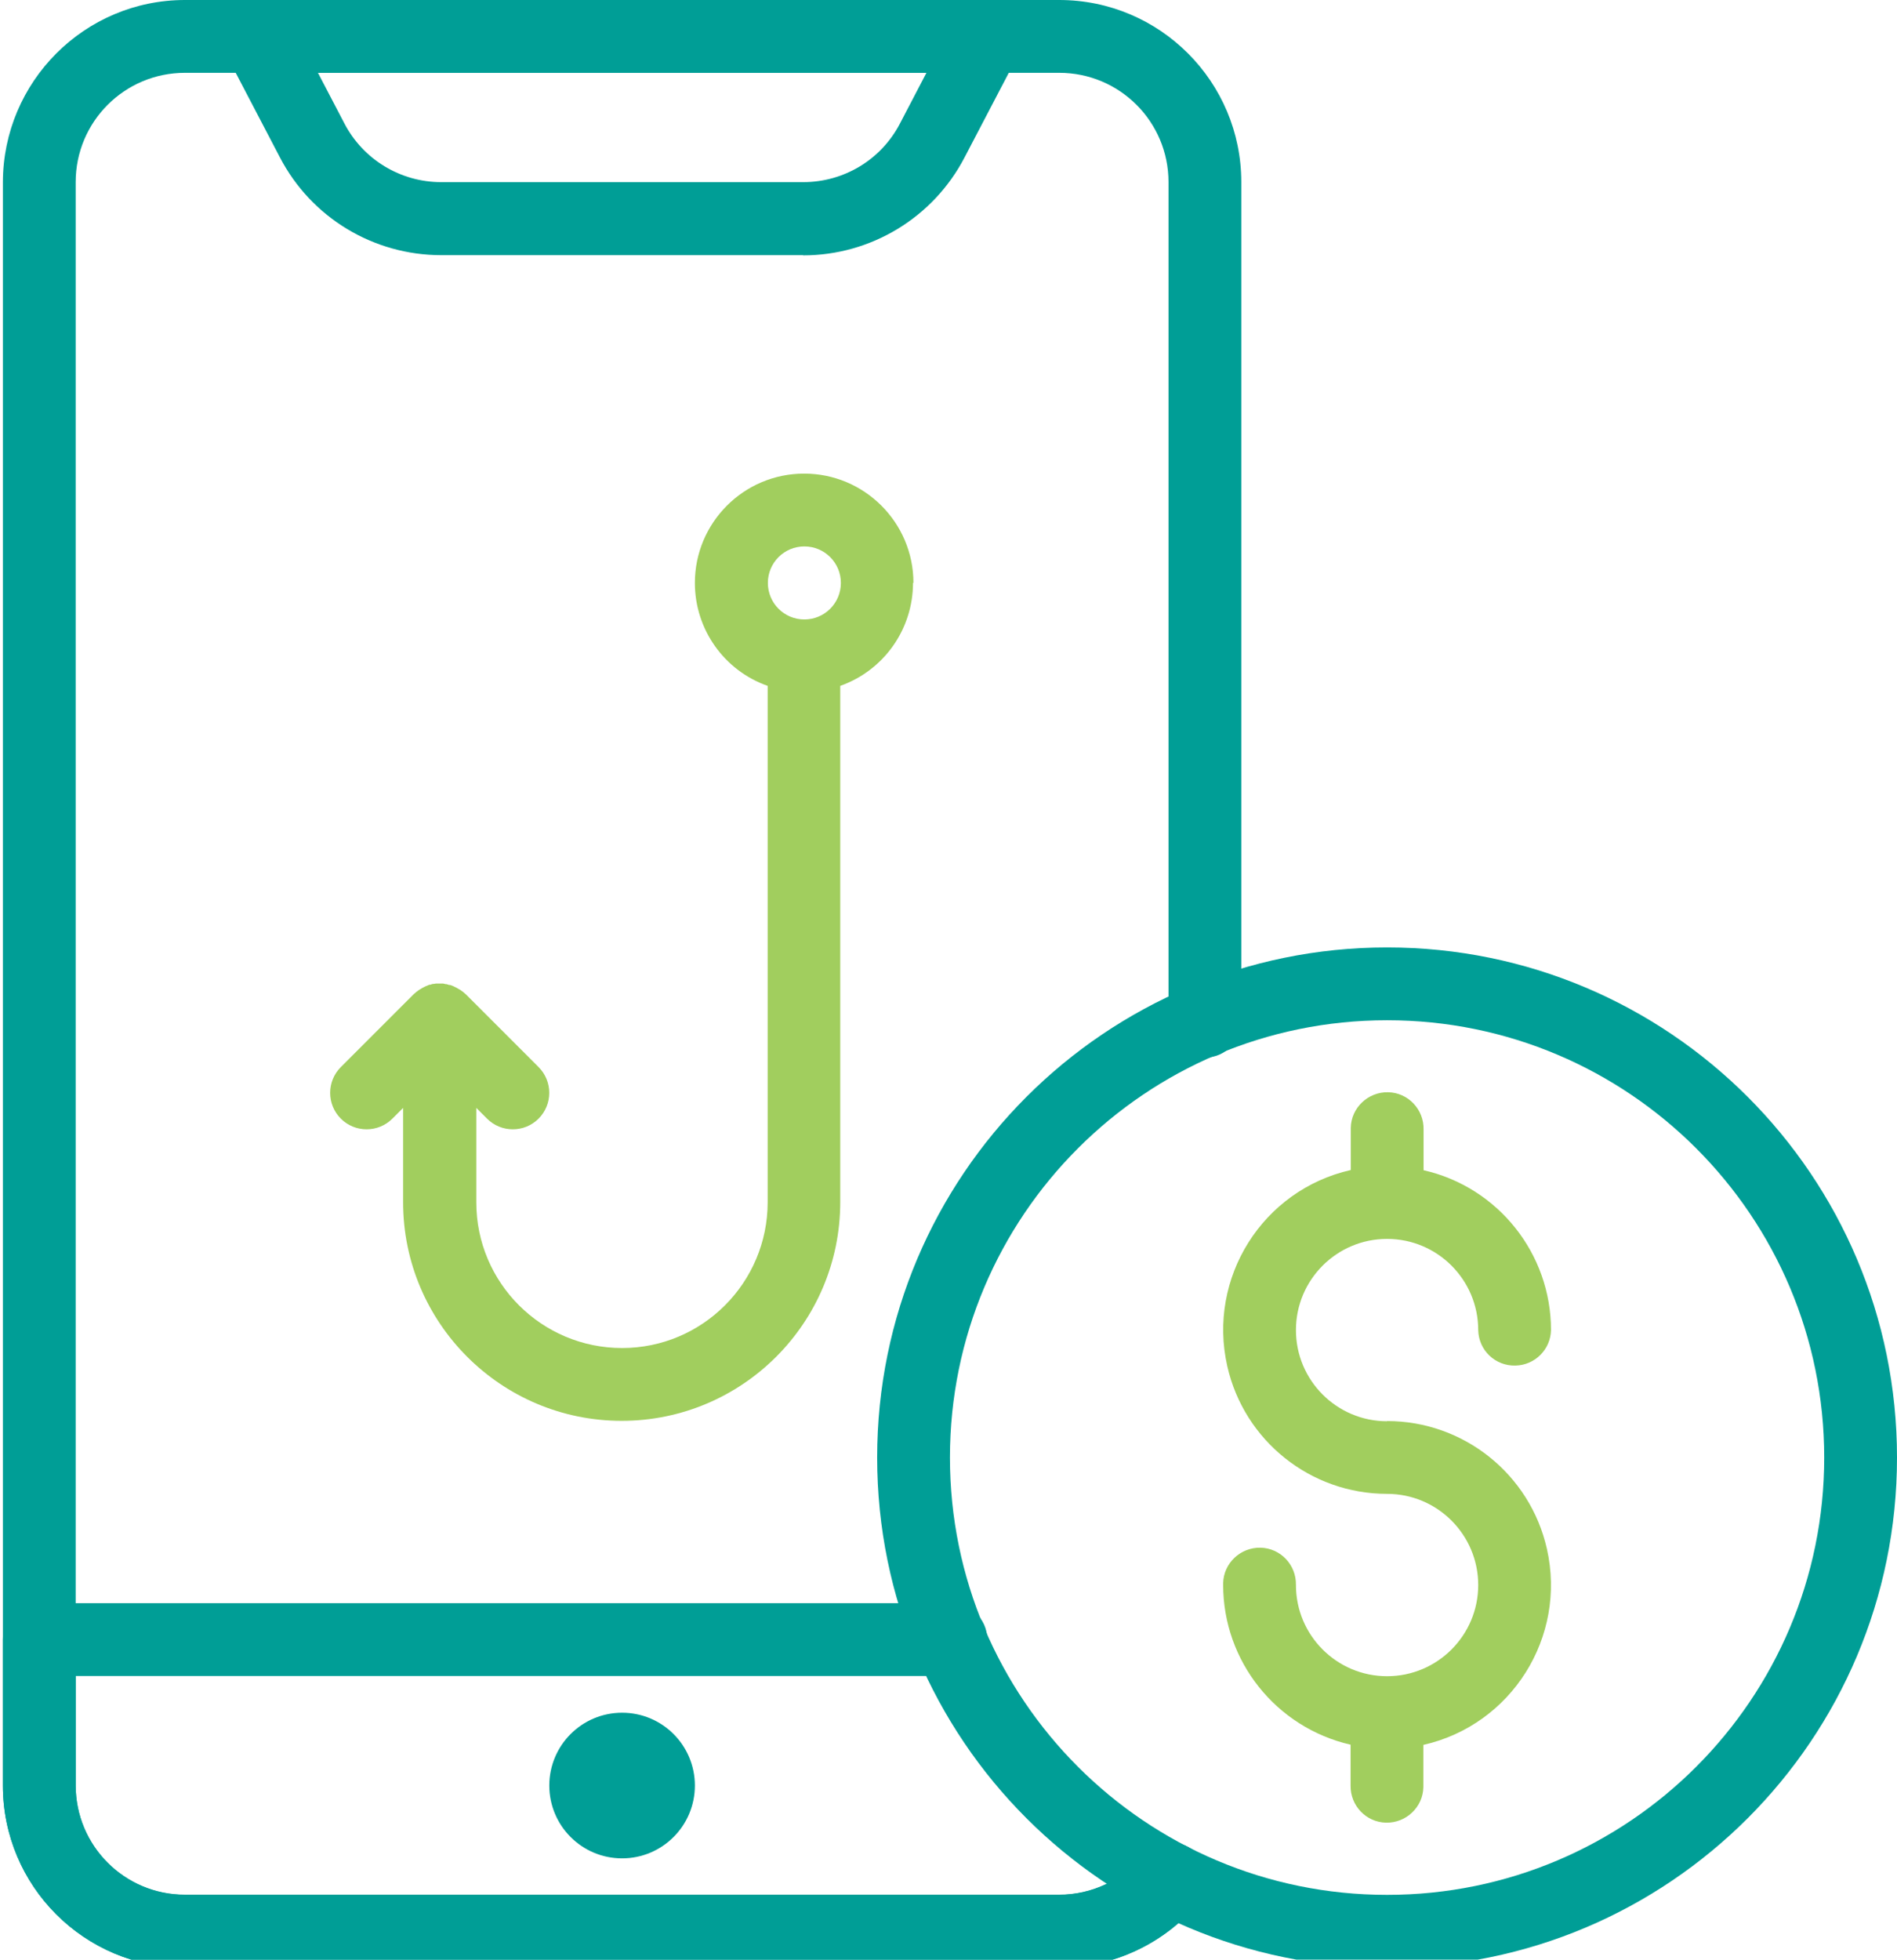
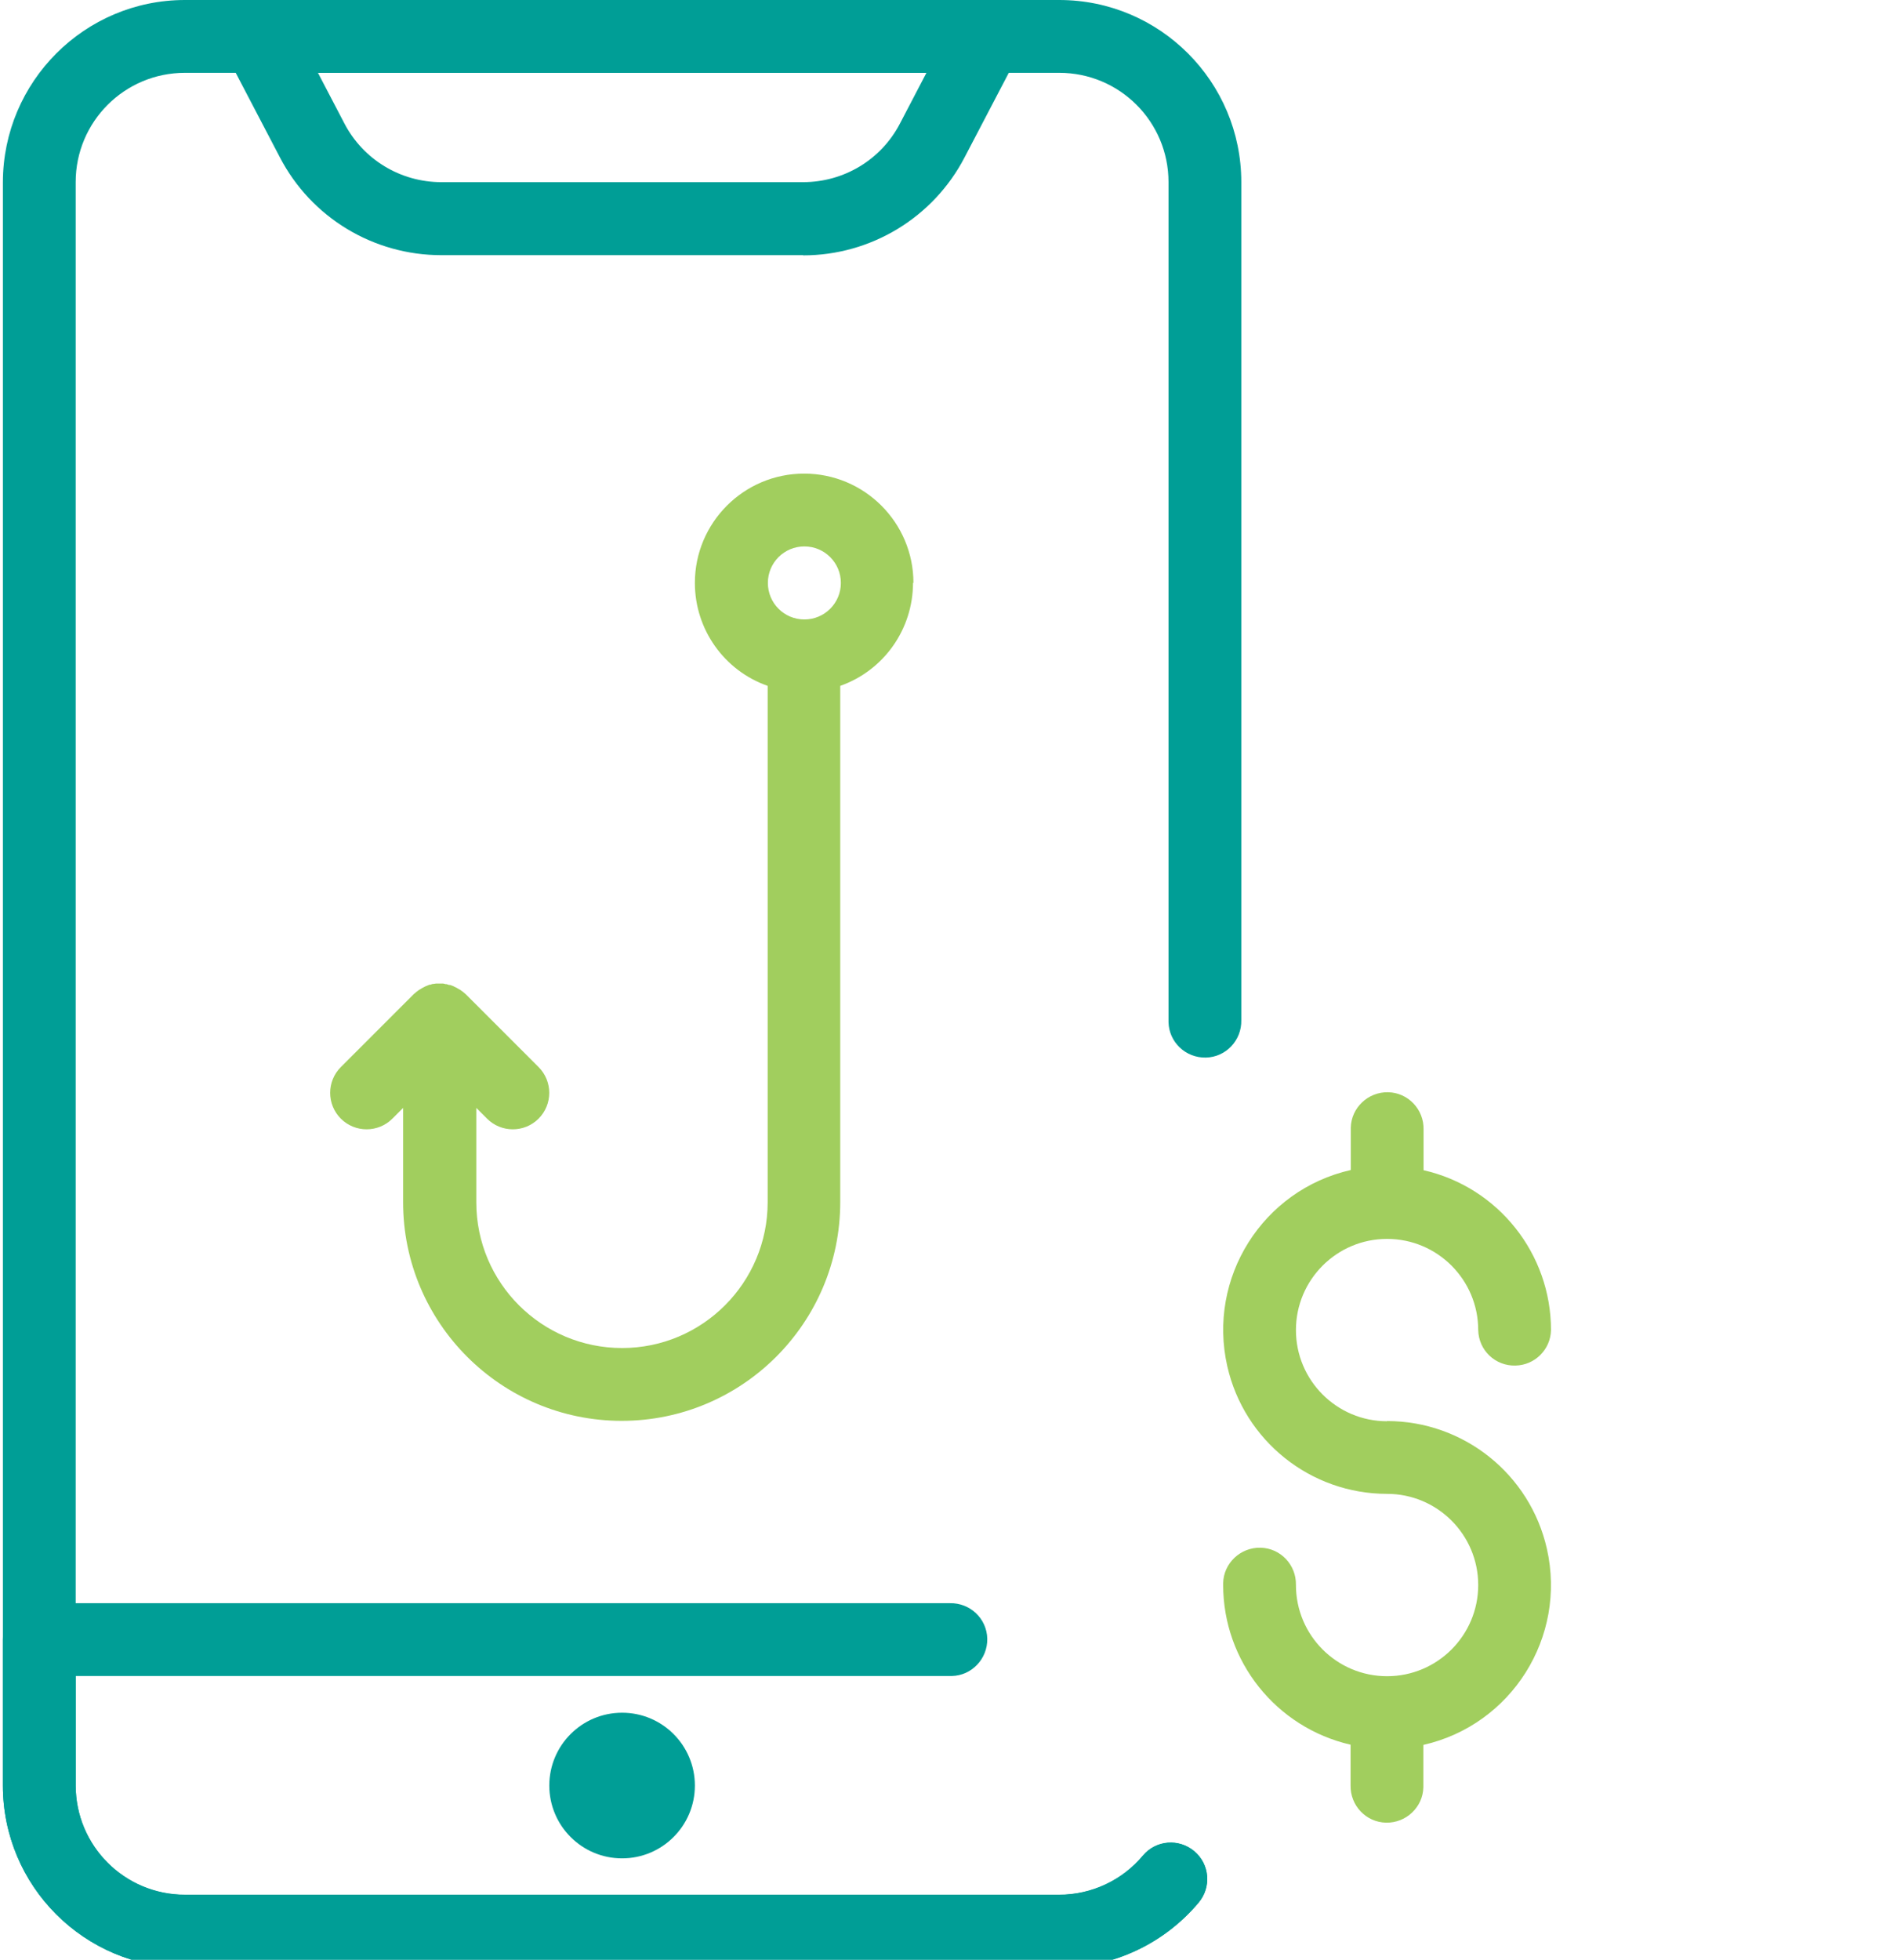
<svg xmlns="http://www.w3.org/2000/svg" id="Layer_2" data-name="Layer 2" width="92" height="95" viewBox="0 0 92 95">
  <defs>
    <style> .cls-1 { fill: #009e96; } .cls-2 { fill: none; } .cls-3 { fill: #a1ce5e; } .cls-4 { clip-path: url(#clippath); } </style>
    <clipPath id="clippath">
      <rect class="cls-2" width="92" height="95" />
    </clipPath>
  </defs>
  <g id="Layer_1-2" data-name="Layer 1">
    <g id="Group_4419" data-name="Group 4419">
      <g class="cls-4">
        <g id="Group_4418" data-name="Group 4418">
          <path id="Path_9404" data-name="Path 9404" class="cls-1" d="M51.37,95.39H8.97c-4.88,0-8.83-3.96-8.83-8.83V8.83C.15,3.96,4.1,0,8.97,0h42.4c4.88,0,8.83,3.96,8.83,8.83v40.63c.02.98-.75,1.79-1.72,1.81-.98.02-1.79-.75-1.81-1.72,0-.03,0-.06,0-.08V8.83c0-2.93-2.37-5.3-5.3-5.3H8.97c-2.93,0-5.3,2.37-5.3,5.3v77.73c0,2.93,2.37,5.3,5.3,5.3h42.4c1.57,0,3.06-.7,4.06-1.9.63-.75,1.74-.84,2.49-.21.75.63.84,1.74.21,2.49h0c-1.68,2-4.16,3.16-6.77,3.15" />
          <path id="Path_9405" data-name="Path 9405" class="cls-1" d="M51.37,95.39H8.97c-4.88,0-8.83-3.96-8.83-8.83v-7.07c0-.98.79-1.77,1.77-1.77h44.16c.98-.02,1.79.75,1.81,1.72s-.75,1.79-1.72,1.81c-.03,0-.06,0-.08,0H3.67v5.3c0,2.93,2.37,5.3,5.3,5.3h42.4c1.57,0,3.06-.7,4.06-1.9.63-.75,1.74-.84,2.49-.21.75.63.84,1.74.21,2.49h0c-1.68,2-4.16,3.16-6.77,3.15" />
          <path id="Path_9406" data-name="Path 9406" class="cls-1" d="M30.17,83.03c1.95,0,3.53,1.58,3.53,3.53s-1.58,3.53-3.53,3.53-3.53-1.58-3.53-3.53h0c0-1.95,1.58-3.53,3.53-3.53" />
-           <path id="Path_9407" data-name="Path 9407" class="cls-1" d="M67.27,95.39c-13.66,0-24.73-11.07-24.73-24.73s11.07-24.73,24.73-24.73,24.73,11.07,24.73,24.73h0c0,13.66-11.07,24.73-24.73,24.73M67.27,49.46c-11.71,0-21.2,9.49-21.2,21.2s9.49,21.2,21.2,21.2,21.2-9.49,21.2-21.2h0c0-11.71-9.49-21.2-21.2-21.2" />
          <path id="Path_9408" data-name="Path 9408" class="cls-3" d="M67.27,68.9c-2.44,0-4.42-1.98-4.42-4.42s1.98-4.42,4.42-4.42c2.44,0,4.42,1.98,4.42,4.42h0c.02.98.83,1.75,1.81,1.72.94-.02,1.7-.78,1.72-1.72,0-3.71-2.57-6.93-6.18-7.75v-1.97c.02-.98-.75-1.79-1.72-1.81s-1.79.75-1.81,1.72c0,.03,0,.06,0,.08v1.97c-4.28.97-6.96,5.23-5.99,9.51.82,3.62,4.04,6.19,7.75,6.19,2.44,0,4.42,1.98,4.42,4.42s-1.98,4.42-4.42,4.42-4.42-1.98-4.42-4.42h0c.02-.98-.75-1.79-1.72-1.81s-1.79.75-1.81,1.72c0,.03,0,.06,0,.08,0,3.71,2.57,6.92,6.18,7.75v1.97c-.02.98.75,1.79,1.72,1.81s1.79-.75,1.81-1.72c0-.03,0-.06,0-.08v-1.97c4.28-.97,6.96-5.23,5.99-9.51-.82-3.62-4.04-6.19-7.75-6.19" />
          <path id="Path_9409" data-name="Path 9409" class="cls-3" d="M44.3,28.26c0-2.93-2.38-5.3-5.3-5.3-2.93,0-5.3,2.38-5.3,5.3,0,2.25,1.42,4.25,3.53,4.99v25.03c0,3.9-3.16,7.07-7.06,7.07s-7.07-3.16-7.07-7.06h0v-4.58l.52.52c.69.69,1.81.69,2.5,0s.69-1.81,0-2.5l-3.53-3.53s-.09-.08-.14-.12l-.03-.02s-.07-.05-.11-.08l-.06-.03s-.06-.04-.1-.06l-.06-.03s-.07-.03-.1-.05l-.05-.02s-.07-.03-.11-.04h-.05s-.08-.03-.12-.04h-.04s-.08-.02-.13-.03h-.03s-.09,0-.14,0-.09,0-.14,0h-.03s-.08.01-.13.02h-.04s-.08.03-.12.04h-.05s-.07.04-.11.05l-.05.02s-.07.03-.1.05l-.06.03s-.07.04-.1.06c-.02.01-.04.02-.05.03-.04.02-.07.05-.11.08l-.03.02s-.09.08-.14.12l-3.53,3.53c-.69.69-.69,1.81,0,2.5s1.81.69,2.5,0l.52-.52v4.57c0,5.85,4.75,10.6,10.6,10.6s10.6-4.75,10.6-10.6v-25.03c2.12-.75,3.53-2.75,3.53-5M39.01,30.03c-.98,0-1.77-.79-1.77-1.77,0-.98.79-1.77,1.77-1.77.98,0,1.77.79,1.77,1.77h0c0,.98-.79,1.77-1.77,1.77" />
          <path id="Path_9410" data-name="Path 9410" class="cls-1" d="M38.95,12.37h-17.55c-3.29,0-6.31-1.82-7.83-4.75l-2.63-5.03c-.45-.87-.12-1.93.75-2.38.25-.13.53-.2.82-.2h35.33c.98,0,1.77.79,1.77,1.77,0,.28-.07.56-.2.82l-2.63,5.03c-1.52,2.92-4.54,4.75-7.83,4.75M15.42,3.53l1.28,2.45c.91,1.75,2.72,2.85,4.7,2.85h17.55c1.98,0,3.79-1.09,4.7-2.85l1.28-2.45H15.42Z" />
        </g>
      </g>
    </g>
  </g>
</svg>